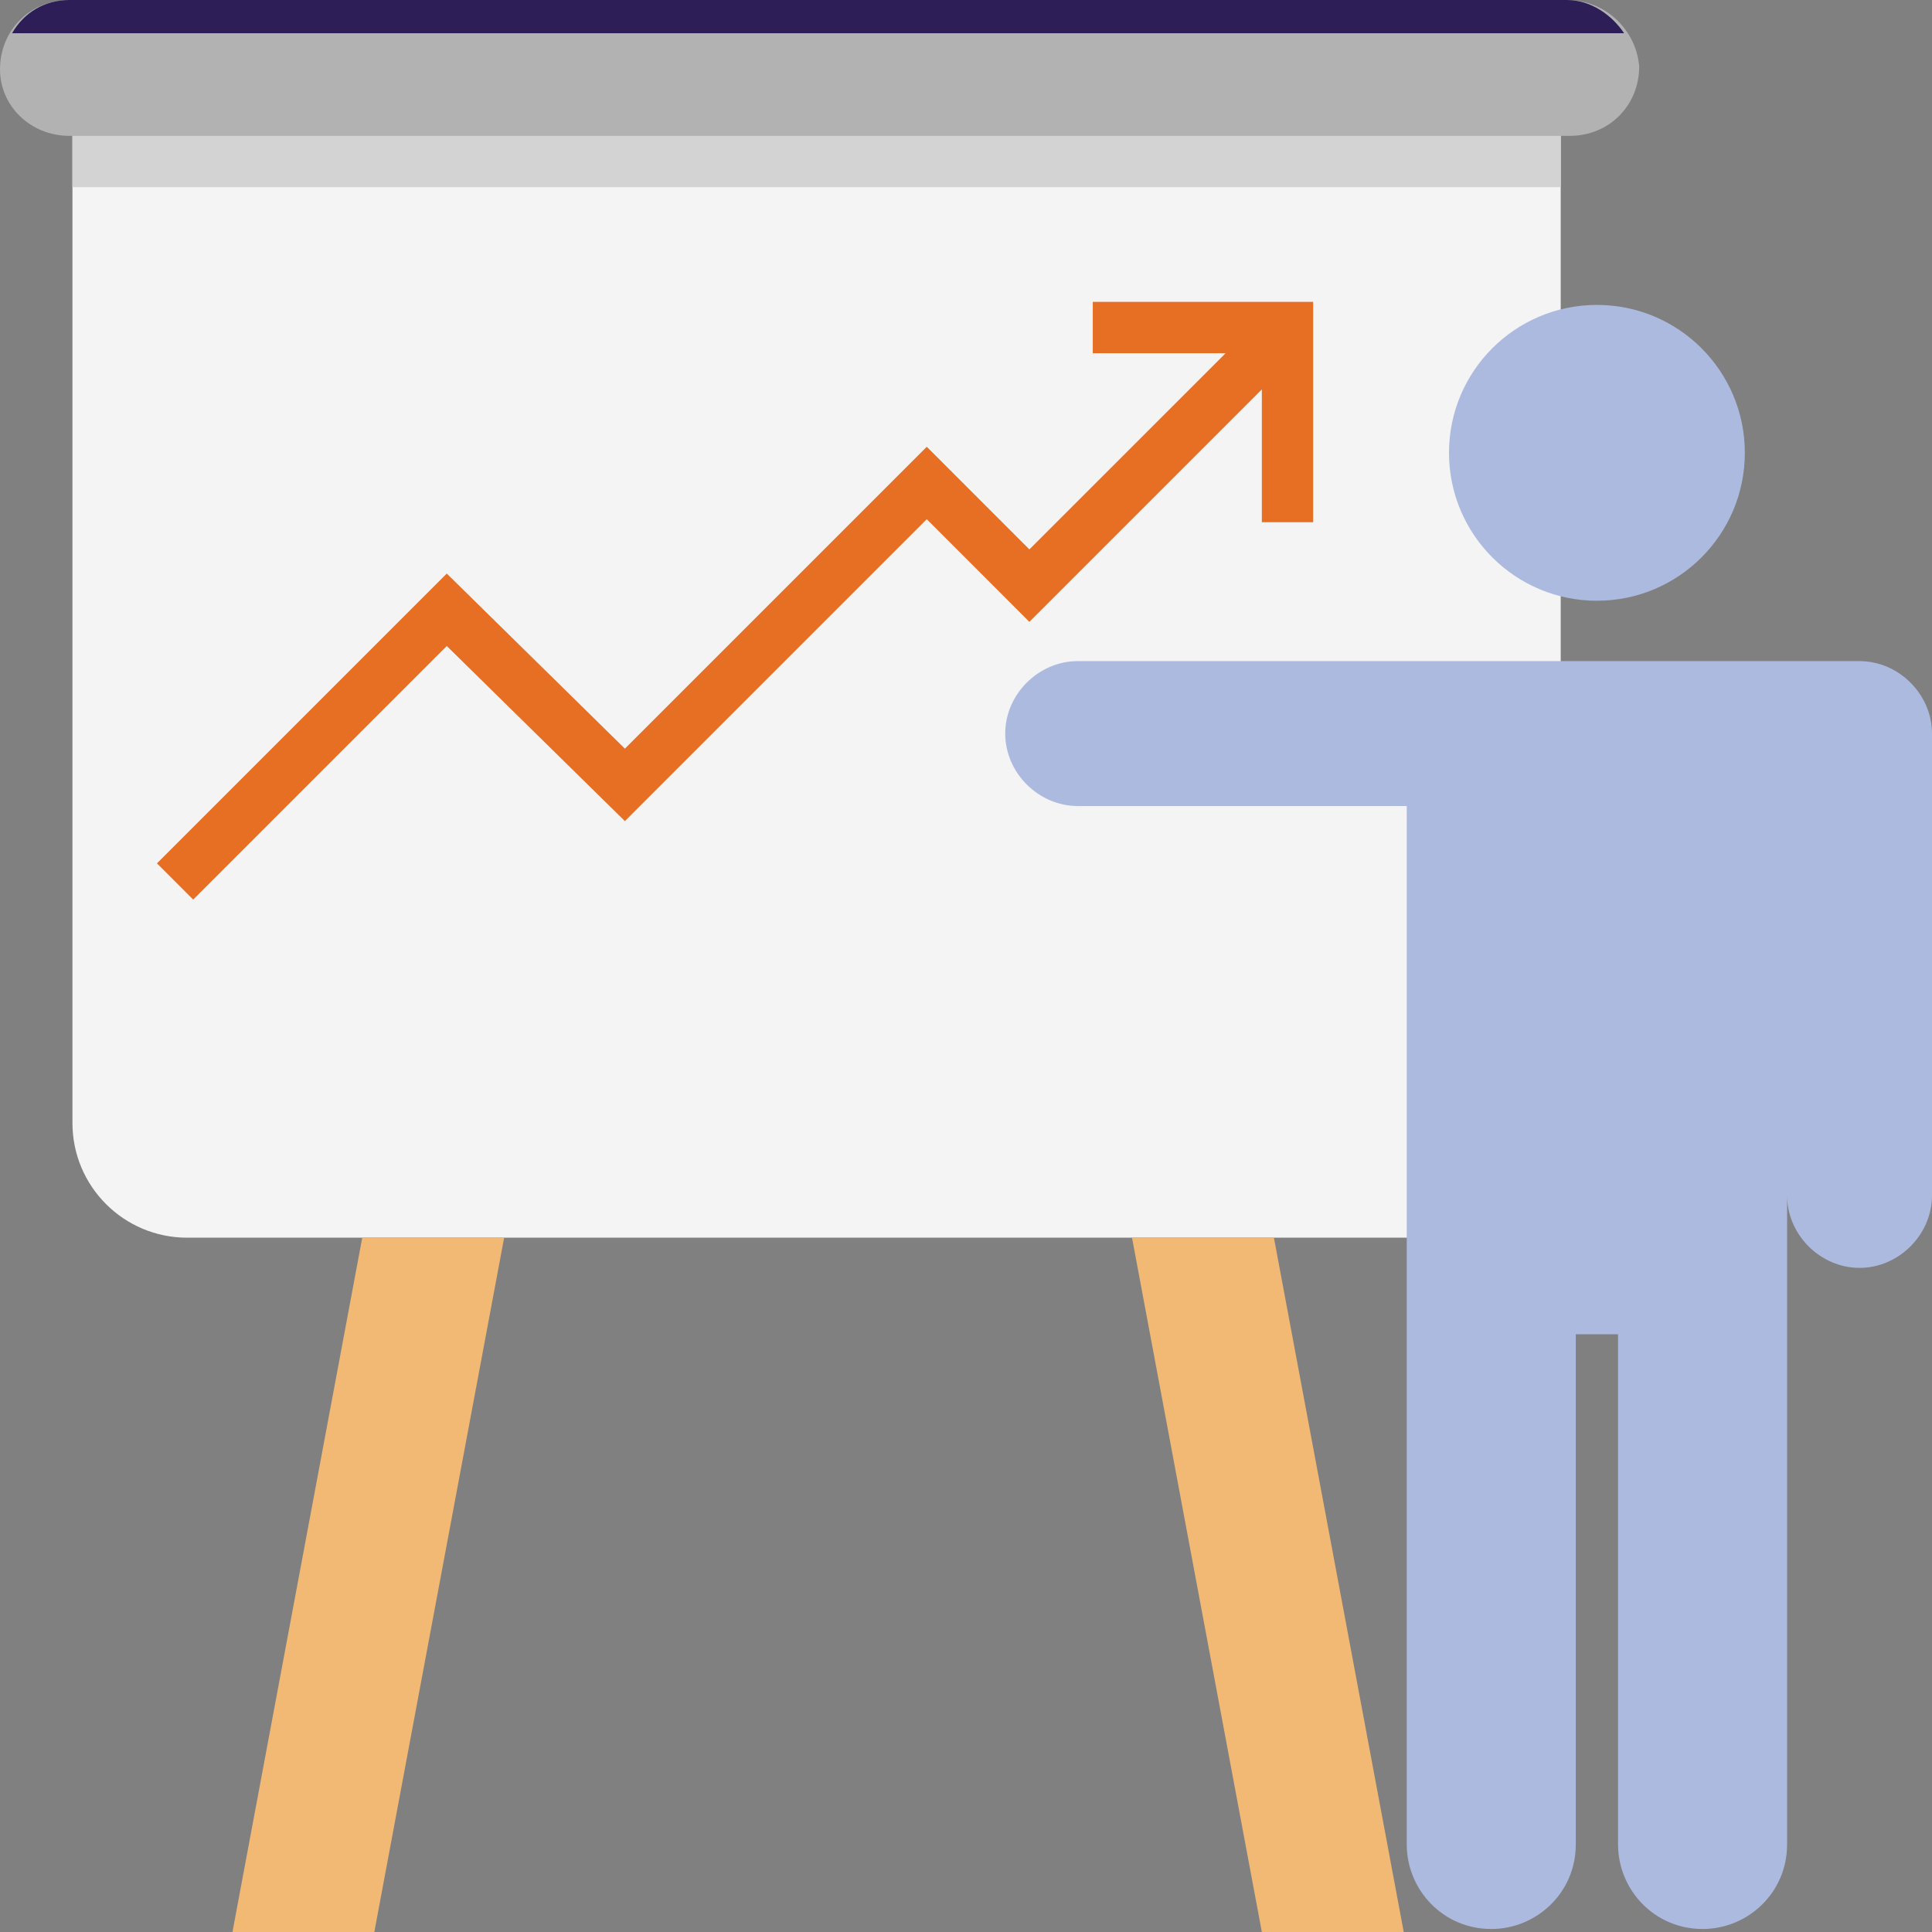
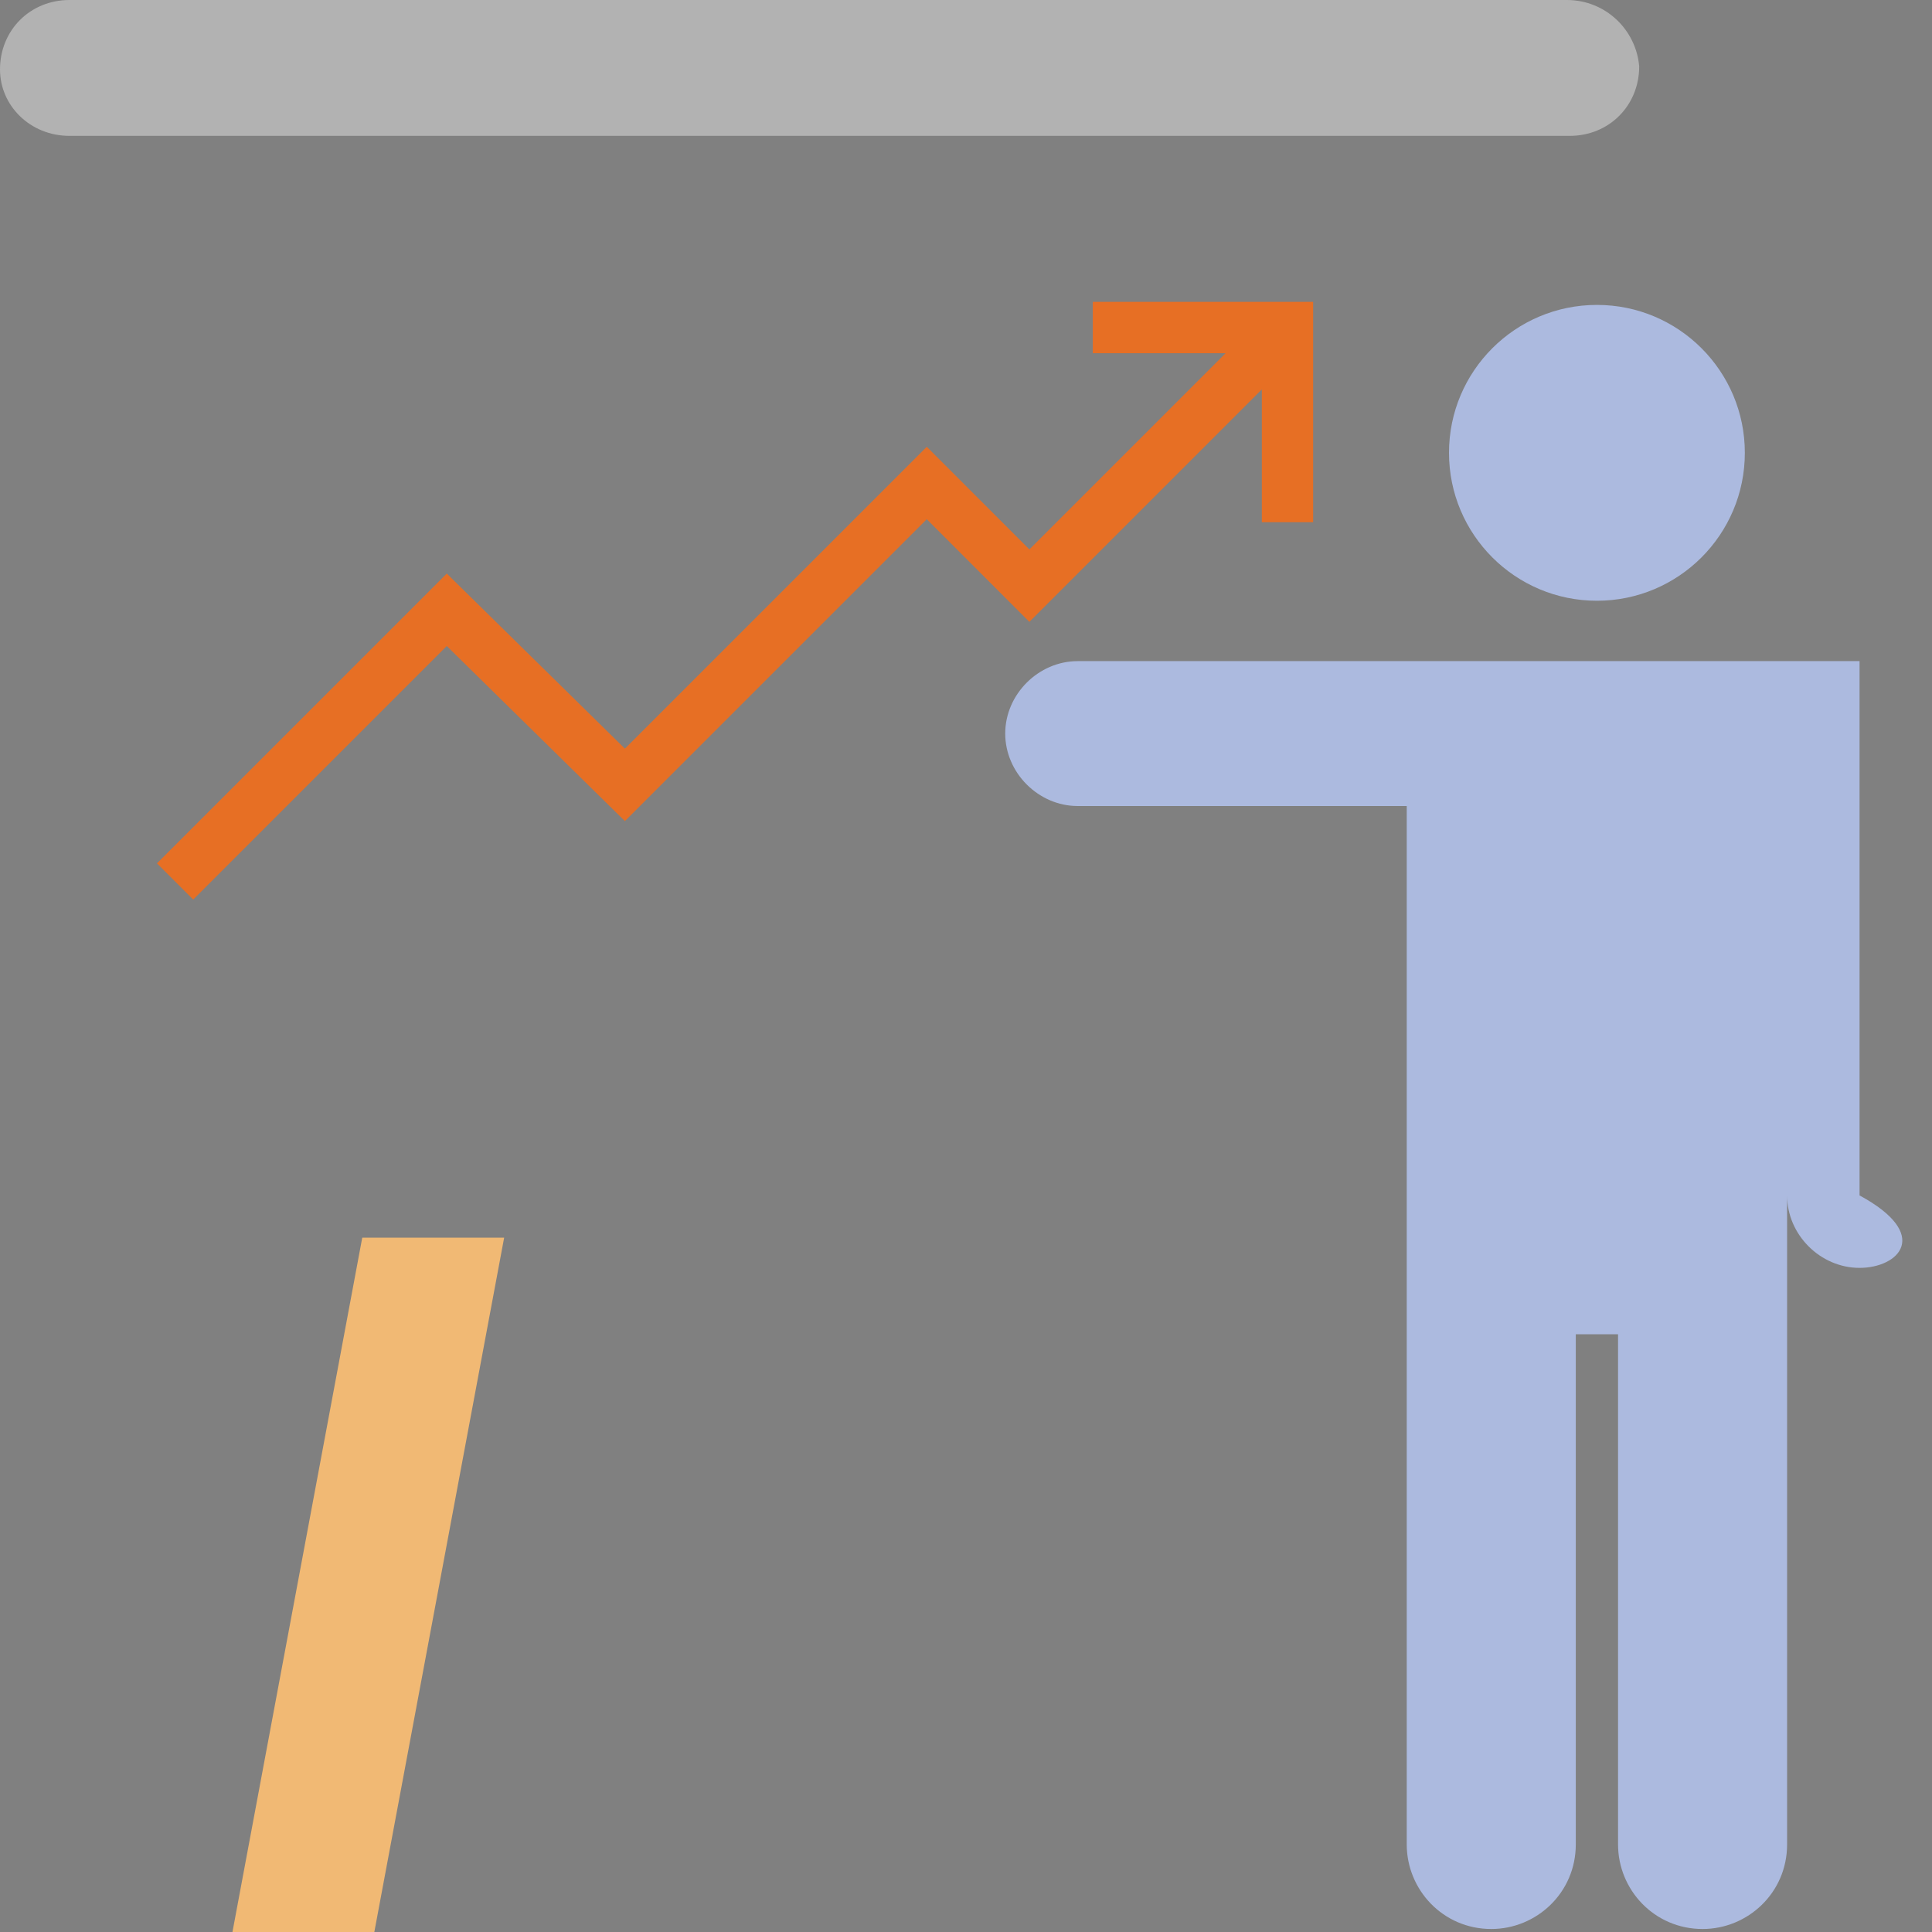
<svg xmlns="http://www.w3.org/2000/svg" width="56" height="56" viewBox="0 0 56 56" fill="none">
  <rect x="0" y="0" width="56" height="56" fill="#808080" stroke="none" />
-   <path d="M2.1 3.15V32.55C2.1 34.388 3.588 35.875 5.425 35.875H41.913C43.75 35.875 45.238 34.388 45.238 32.55V3.15H2.1Z" fill="#F4F4F4" />
-   <path d="M2.1 3.15H45.238V5.425H2.1V3.15Z" fill="#D3D3D3" />
  <path d="M45.413 0H2.013C0.875 0 0 0.875 0 2.013C0 3.062 0.875 3.938 2.013 3.938H45.5C46.638 3.938 47.513 3.062 47.513 1.925C47.425 0.875 46.55 0 45.413 0Z" fill="#B2B2B2" />
-   <path d="M47.075 0.963C46.725 0.438 46.113 0 45.413 0H2.013C1.313 0 0.7 0.35 0.35 0.963H47.075Z" fill="#2E1E57" />
  <path d="M10.85 56H6.738L10.5 35.875H14.613L10.85 56Z" fill="#F1B974" />
-   <path d="M36.575 56H40.688L36.925 35.875H32.812L36.575 56Z" fill="#F1B974" />
  <path d="M46.288 17.413C48.655 17.413 50.575 15.493 50.575 13.125C50.575 10.757 48.655 8.838 46.288 8.838C43.92 8.838 42 10.757 42 13.125C42 15.493 43.92 17.413 46.288 17.413Z" fill="#ACBADF" />
-   <path d="M31.238 19.163H53.9C55.037 19.163 56 20.125 56 21.262V34.65C56 35.788 55.037 36.75 53.9 36.75C52.762 36.75 51.8 35.788 51.8 34.65V34.737V53.462C51.8 54.862 50.663 55.913 49.35 55.913C47.95 55.913 46.9 54.775 46.9 53.462V38.675H45.675V53.462C45.675 54.862 44.538 55.913 43.225 55.913C41.825 55.913 40.775 54.775 40.775 53.462V23.363H31.238C30.1 23.363 29.137 22.4 29.137 21.262C29.137 20.125 30.1 19.163 31.238 19.163Z" fill="#ACBADF" />
+   <path d="M31.238 19.163H53.9V34.65C56 35.788 55.037 36.75 53.9 36.75C52.762 36.75 51.8 35.788 51.8 34.65V34.737V53.462C51.8 54.862 50.663 55.913 49.35 55.913C47.95 55.913 46.9 54.775 46.9 53.462V38.675H45.675V53.462C45.675 54.862 44.538 55.913 43.225 55.913C41.825 55.913 40.775 54.775 40.775 53.462V23.363H31.238C30.1 23.363 29.137 22.4 29.137 21.262C29.137 20.125 30.1 19.163 31.238 19.163Z" fill="#ACBADF" />
  <path d="M31.675 8.75V10.238H35.525L29.837 15.925L26.863 12.95L18.113 21.7L12.95 16.625L4.55 25.025L5.6 26.075L12.95 18.725L18.113 23.8L26.863 15.05L29.837 18.025L36.575 11.287V15.137H38.062V8.75H31.675Z" fill="#E76F24" />
</svg>